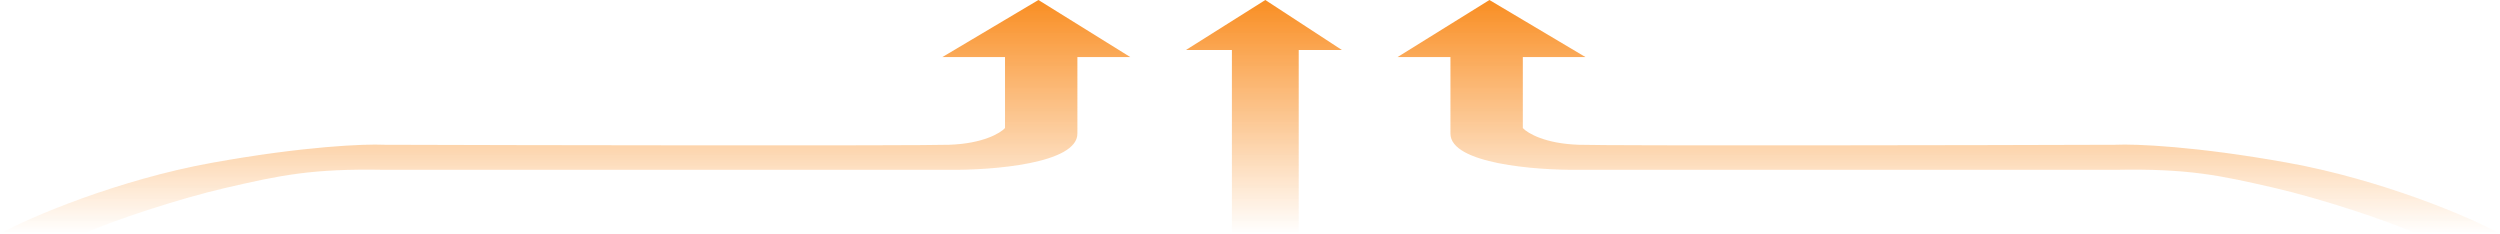
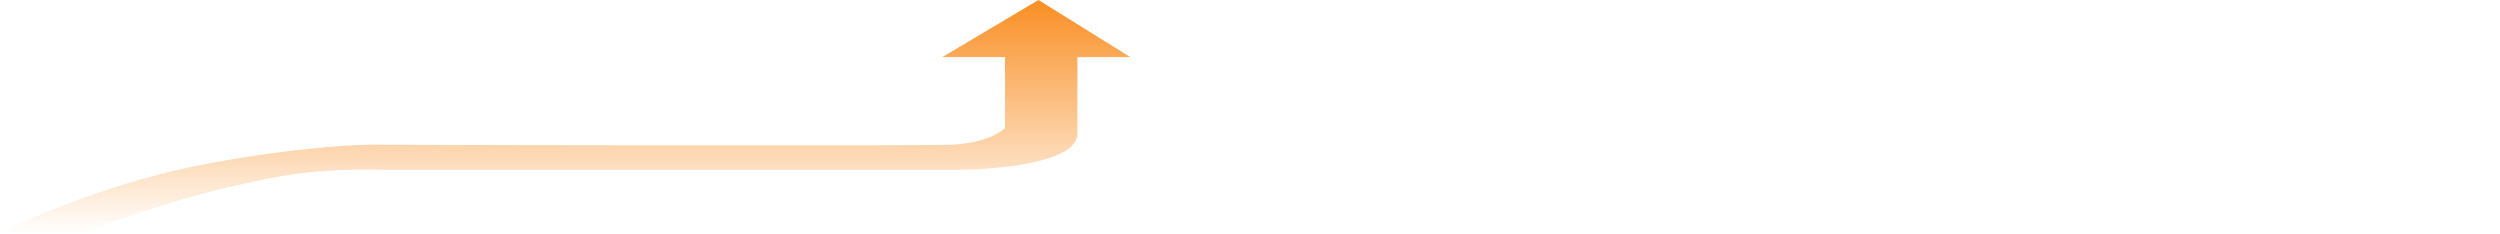
<svg xmlns="http://www.w3.org/2000/svg" width="898" height="84" viewBox="0 0 898 84" fill="none">
-   <path d="M442.5 84V17.954H426L454.5 0L482 17.954H466.5V84H442.5Z" fill="url(#paint0_linear_788_1965)" />
-   <path d="M569.5 20.5L535 0L502 20.5H521V48C521 58.8 551.667 61.167 567 61H760C786 60.5 797.5 63 817 67.5C833.485 71.304 858 79.333 868 84H898C887.5 78 855.2 64.5 822 58.5C788.8 52.5 766.833 51.667 760 52C714 52.167 579 52.4 567 52C555 51.6 548.667 47.833 547 46V20.5H569.5Z" fill="url(#paint1_linear_788_1965)" />
  <path d="M338.5 20.5L373 0L406 20.5H387V48C387 58.8 356.333 61.167 341 61H138C112 60.5 100.5 63 81 67.5C64.515 71.304 40 79.333 30 84H0C10.5 78 42.8 64.5 76 58.5C109.2 52.5 131.167 51.667 138 52C184 52.167 329 52.4 341 52C353 51.6 359.333 47.833 361 46V20.5H338.5Z" fill="url(#paint2_linear_788_1965)" />
  <defs>
    <linearGradient id="paint0_linear_788_1965" x1="454" y1="0" x2="454" y2="84" gradientUnits="userSpaceOnUse">
      <stop stop-color="#F98E23" />
      <stop offset="1" stop-color="#F98E23" stop-opacity="0" />
    </linearGradient>
    <linearGradient id="paint1_linear_788_1965" x1="680" y1="0" x2="680" y2="84" gradientUnits="userSpaceOnUse">
      <stop stop-color="#F98E23" />
      <stop offset="1" stop-color="#F98E23" stop-opacity="0" />
    </linearGradient>
    <linearGradient id="paint2_linear_788_1965" x1="228" y1="0" x2="228" y2="84" gradientUnits="userSpaceOnUse">
      <stop stop-color="#F98E23" />
      <stop offset="1" stop-color="#F98E23" stop-opacity="0" />
    </linearGradient>
  </defs>
</svg>